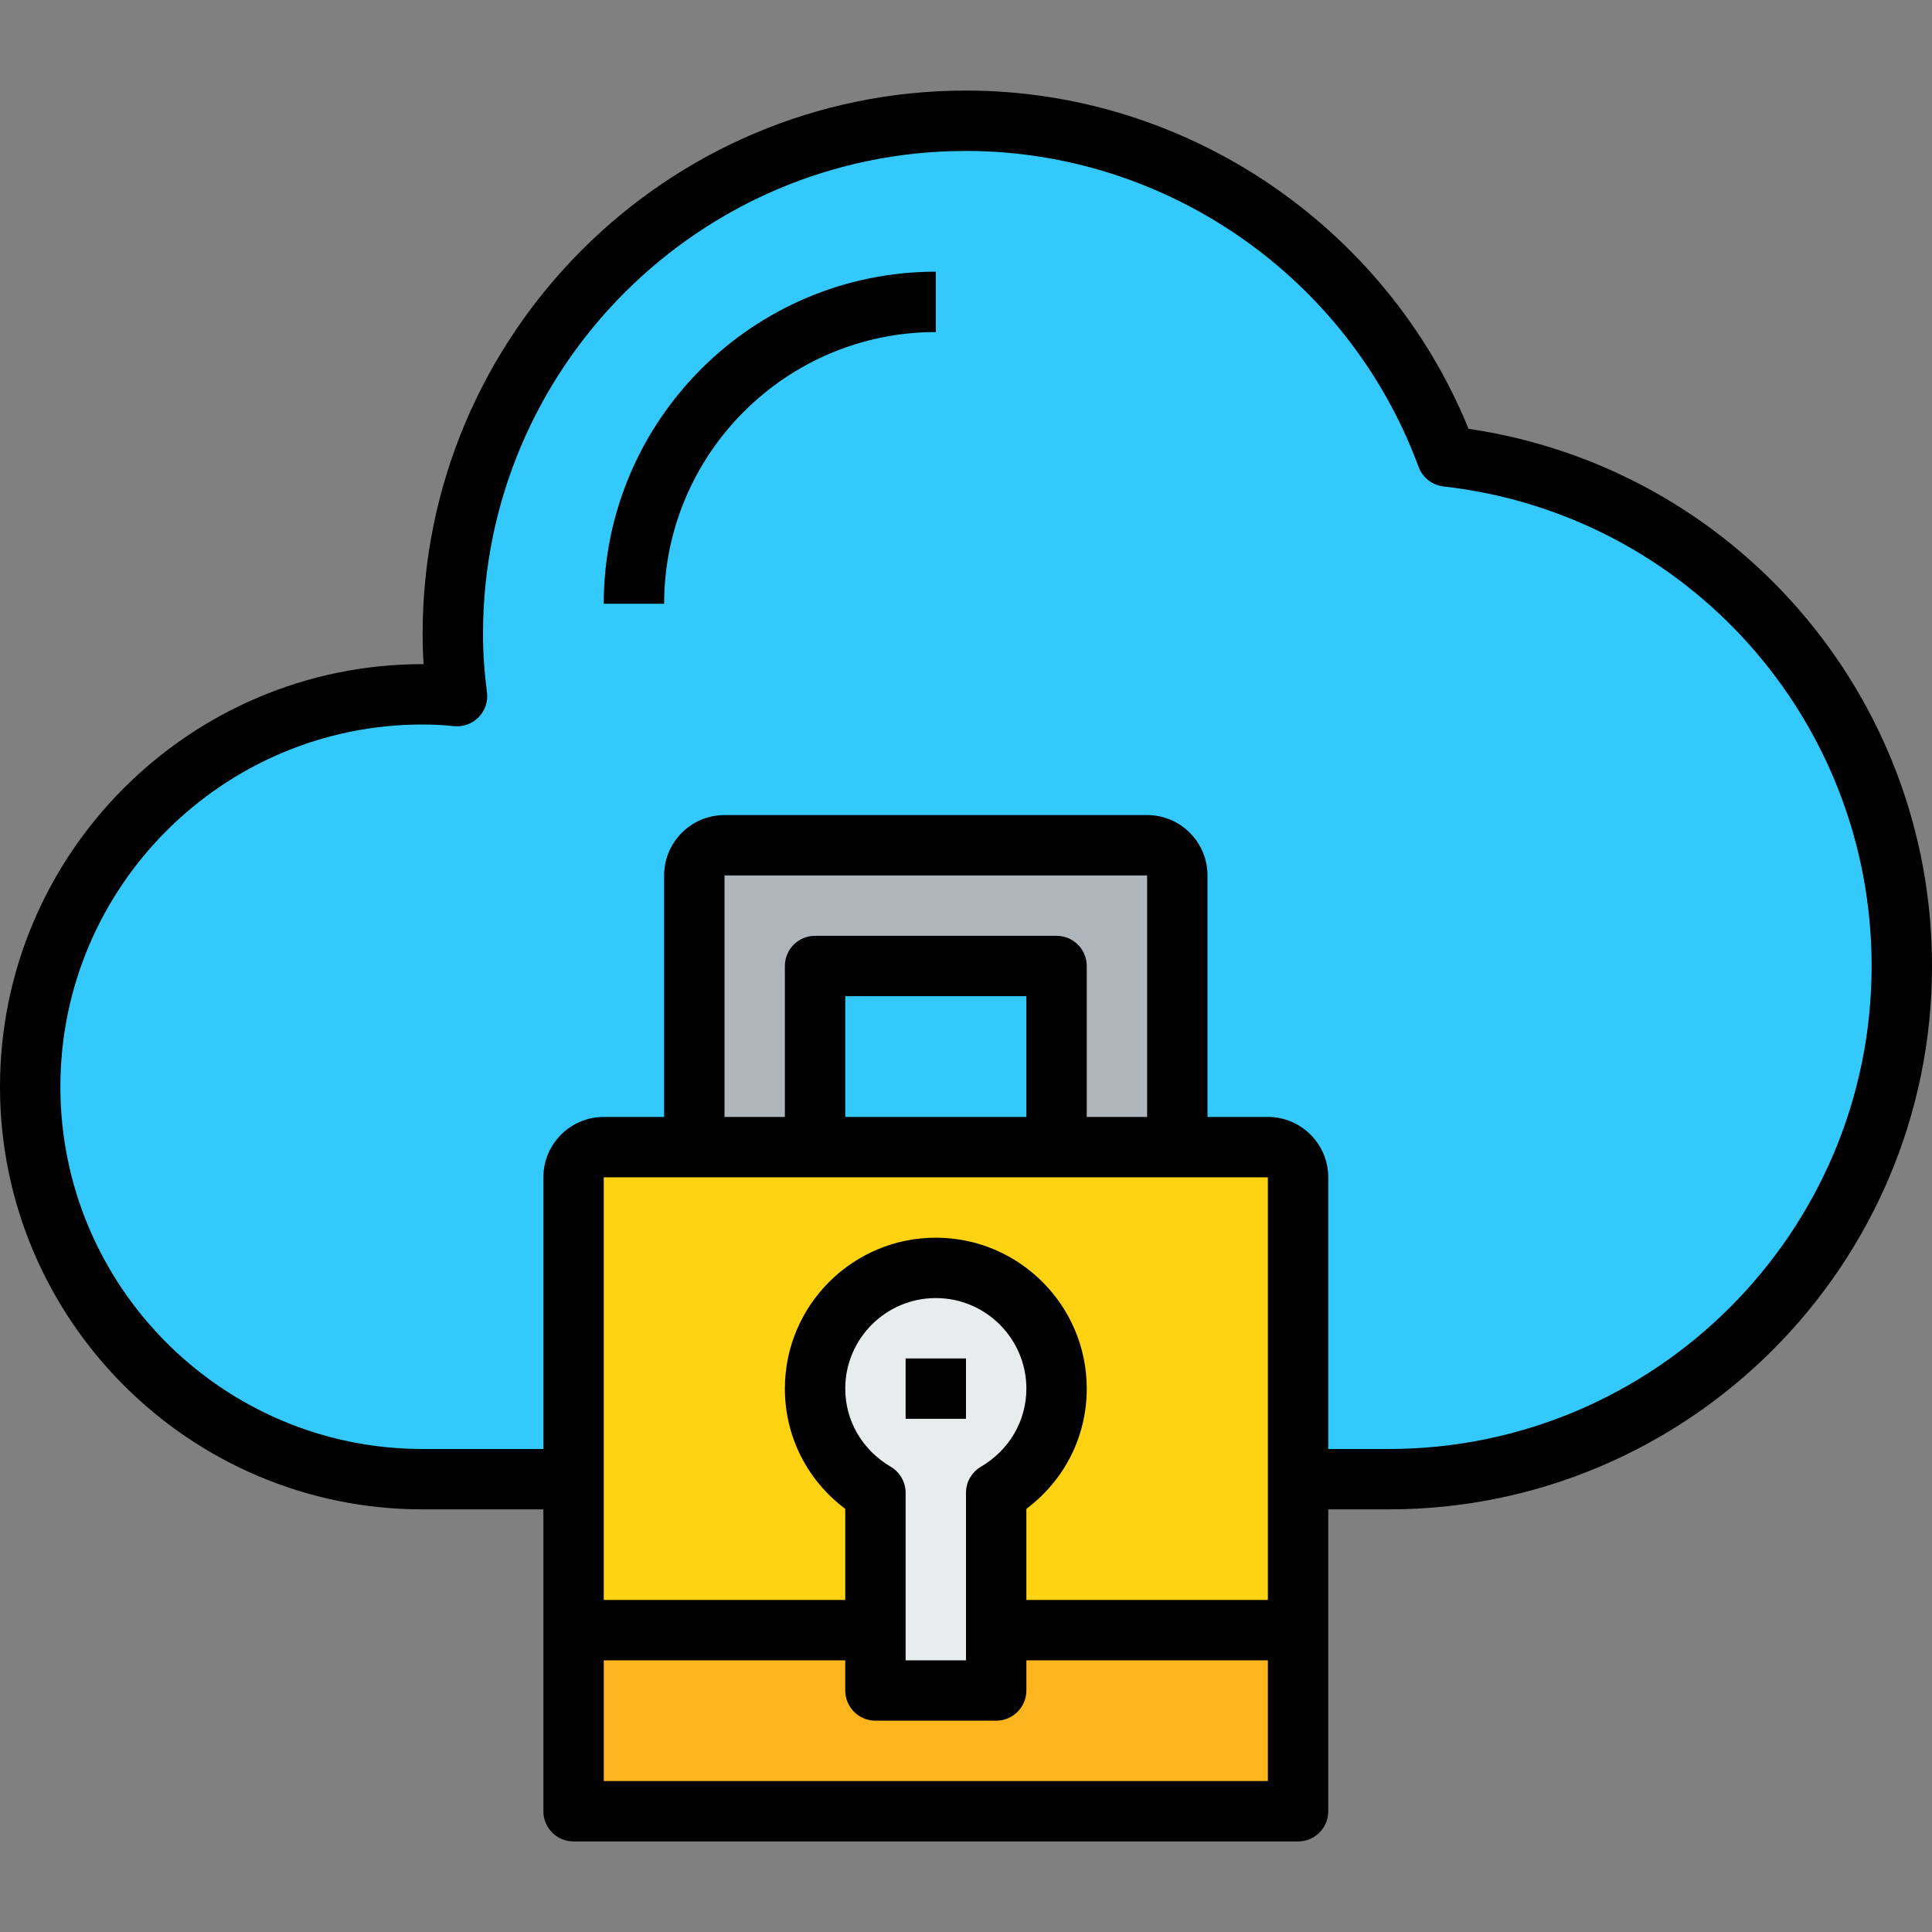
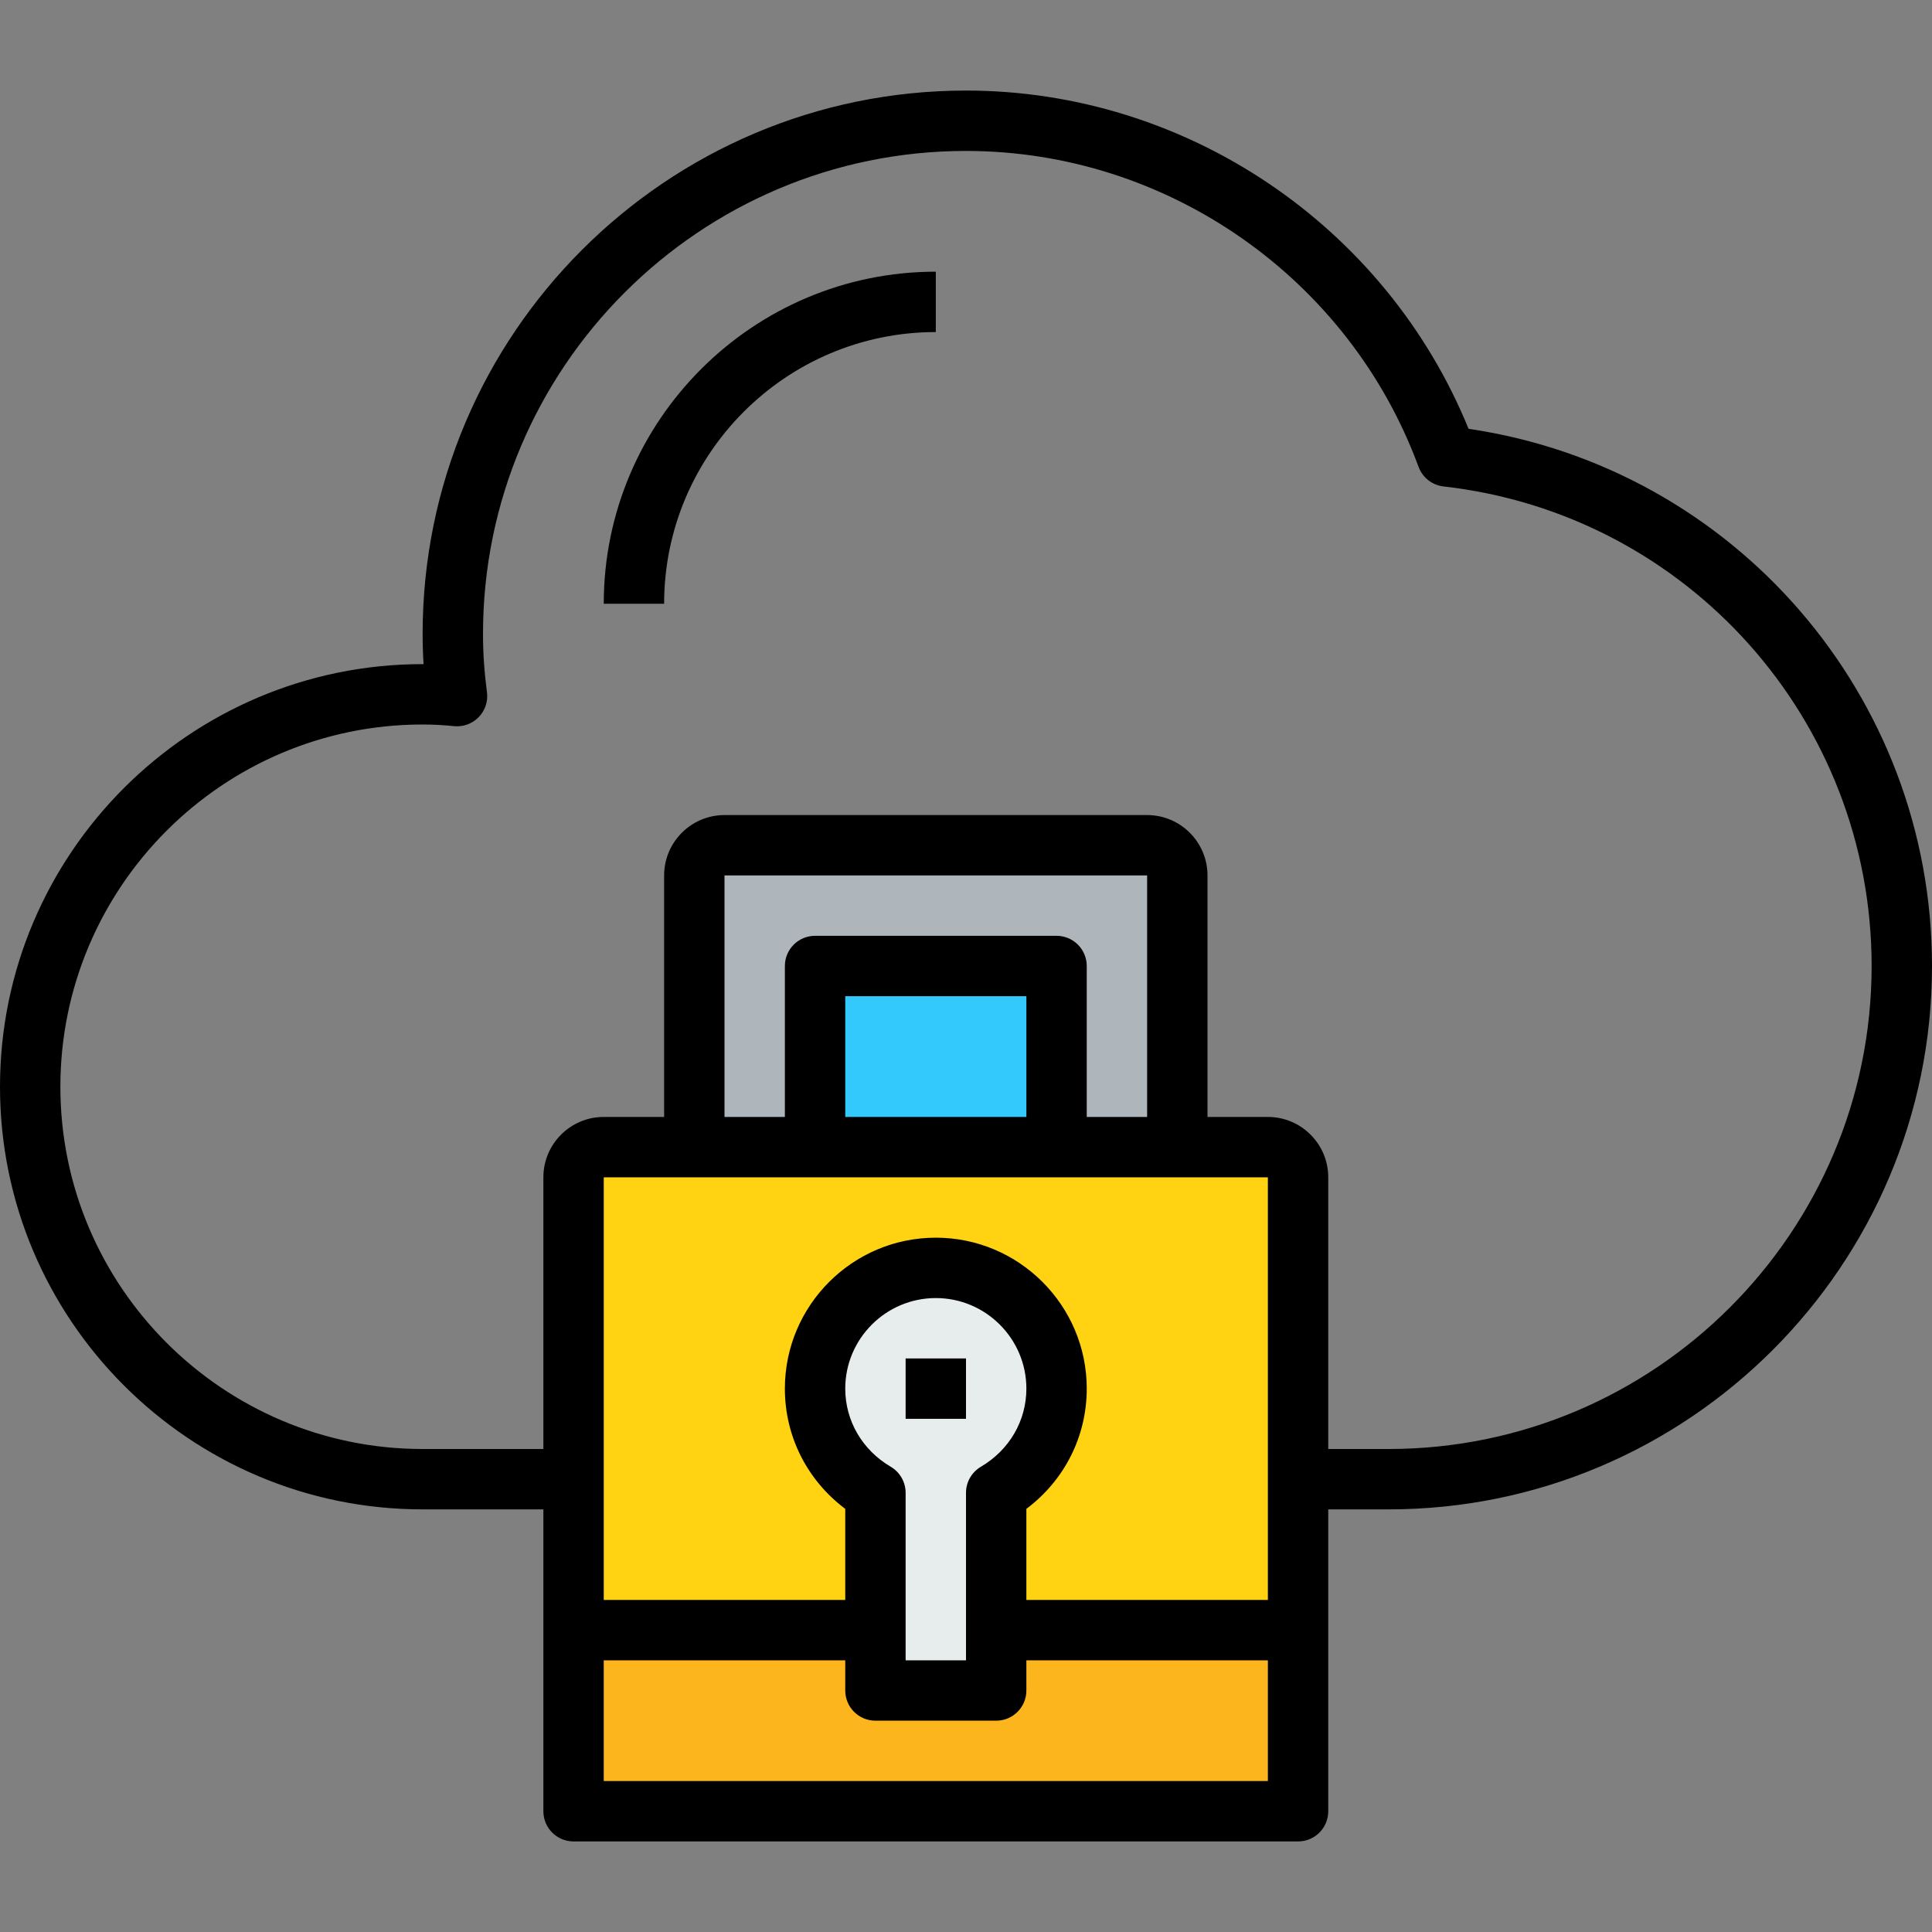
<svg xmlns="http://www.w3.org/2000/svg" version="1.1" id="Capa_1" x="0px" y="0px" viewBox="0 0 512 512" style="enable-background:new 0 0 512 512;" xml:space="preserve" width="512px" height="512px" class="">
  <rect x="0" y="0" width="512" height="512" fill="#808080" stroke="none" />
  <g>
    <rect x="216" y="256" style="fill:#34C9FC" width="64" height="48" data-original="#00ABD5" class="active-path" data-old_color="#00ABD5" />
-     <path style="fill:#E7ECED;" d="M248,336c17.68,0,32,14.32,32,32c0,11.84-6.48,22-16,27.6V432v16h-32v-16v-36.4  c-9.52-5.6-16-15.76-16-27.6C216,350.32,230.32,336,248,336z" data-original="#E7ECED" />
+     <path style="fill:#E7ECED;" d="M248,336c17.68,0,32,14.32,32,32c0,11.84-6.48,22-16,27.6V432v16h-32v-16v-36.4  c-9.52-5.6-16-15.76-16-27.6C216,350.32,230.32,336,248,336" data-original="#E7ECED" />
    <polygon style="fill:#FDB51E;" points="344,432 344,480 152,480 152,432 232,432 232,448 264,448 264,432 " data-original="#FDB51E" class="" />
    <path style="fill:#FFD311;" d="M344,392v40h-80v-36.4c9.52-5.6,16-15.76,16-27.6c0-17.68-14.32-32-32-32s-32,14.32-32,32  c0,11.84,6.48,22,16,27.6V432h-80v-40v-80c0-4.4,3.6-8,8-8h24h32h64h32h24c4.4,0,8,3.6,8,8V392z" data-original="#FFD311" />
    <path style="fill:#AFB6BB;" d="M312,232v72h-32v-48h-64v48h-32v-72c0-4.4,3.6-8,8-8h112C308.4,224,312,227.6,312,232z" data-original="#AFB6BB" />
-     <path style="fill:#34C9FC" d="M383.44,120.96C451.28,128.64,504,186.16,504,256c0,75.12-60.88,136-136,136c-6.88,0-24,0-24,0v-80  c0-4.4-3.6-8-8-8h-24v-72c0-4.4-3.6-8-8-8H192c-4.4,0-8,3.6-8,8v72h-24c-4.4,0-8,3.6-8,8v80c0,0-29.6,0-40,0  C54.56,392,8,345.44,8,288s46.56-104,104-104c3.04,0,6.08,0.16,9.12,0.48C120.4,179.04,120,173.6,120,168c0-75.12,60.88-136,136-136  C314.56,32,364.32,69.04,383.44,120.96z" data-original="#00ABD5" class="active-path" data-old_color="#00ABD5" />
    <path d="M389.184,113.64C367.248,59.832,314.336,24,256,24c-79.4,0-144,64.6-144,144c0,2.664,0.08,5.32,0.248,8  c-0.08,0-0.168,0-0.248,0C50.24,176,0,226.24,0,288s50.24,112,112,112h32v80c0,4.424,3.584,8,8,8h192c4.416,0,8-3.576,8-8v-80h16  c79.4,0,144-64.6,144-144C512,184.352,459.536,123.992,389.184,113.64z M304,296h-16v-40c0-4.424-3.584-8-8-8h-64  c-4.416,0-8,3.576-8,8v40h-16v-64h112V296z M272,264v32h-48v-32H272z M216,312h64h56v112h-64v-24.136  c10.096-7.576,16-19.184,16-31.864c0-22.056-17.944-40-40-40s-40,17.944-40,40c0,12.68,5.904,24.288,16,31.864V424h-64V312H216z   M236.056,388.704C228.504,384.264,224,376.52,224,368c0-13.232,10.768-24,24-24s24,10.768,24,24c0,8.52-4.504,16.264-12.056,20.704  c-2.448,1.44-3.944,4.064-3.944,6.896V440h-16v-44.4C240,392.768,238.496,390.144,236.056,388.704z M160,472v-32h64v8  c0,4.424,3.584,8,8,8h32c4.416,0,8-3.576,8-8v-8h64v32H160z M368,384h-16v-72c0-8.824-7.176-16-16-16h-16v-64  c0-8.824-7.176-16-16-16H192c-8.824,0-16,7.176-16,16v64h-16c-8.824,0-16,7.176-16,16v72h-32c-52.936,0-96-43.064-96-96  s43.064-96,96-96c2.76,0,5.52,0.144,8.288,0.432c2.408,0.264,4.856-0.624,6.568-2.376c1.712-1.76,2.52-4.2,2.192-6.632  C128.344,178.104,128,173.056,128,168c0-70.576,57.424-128,128-128c53.296,0,101.496,33.648,119.936,83.728  c1.048,2.832,3.6,4.84,6.608,5.184C447.224,136.232,496,190.864,496,256C496,326.576,438.576,384,368,384z" data-original="#000000" class="" />
    <path d="M160,160h16c0-39.704,32.304-72,72-72V72C199.48,72,160,111.48,160,160z" data-original="#000000" class="" />
    <rect x="240" y="360" width="16" height="16" data-original="#000000" class="" />
  </g>
</svg>